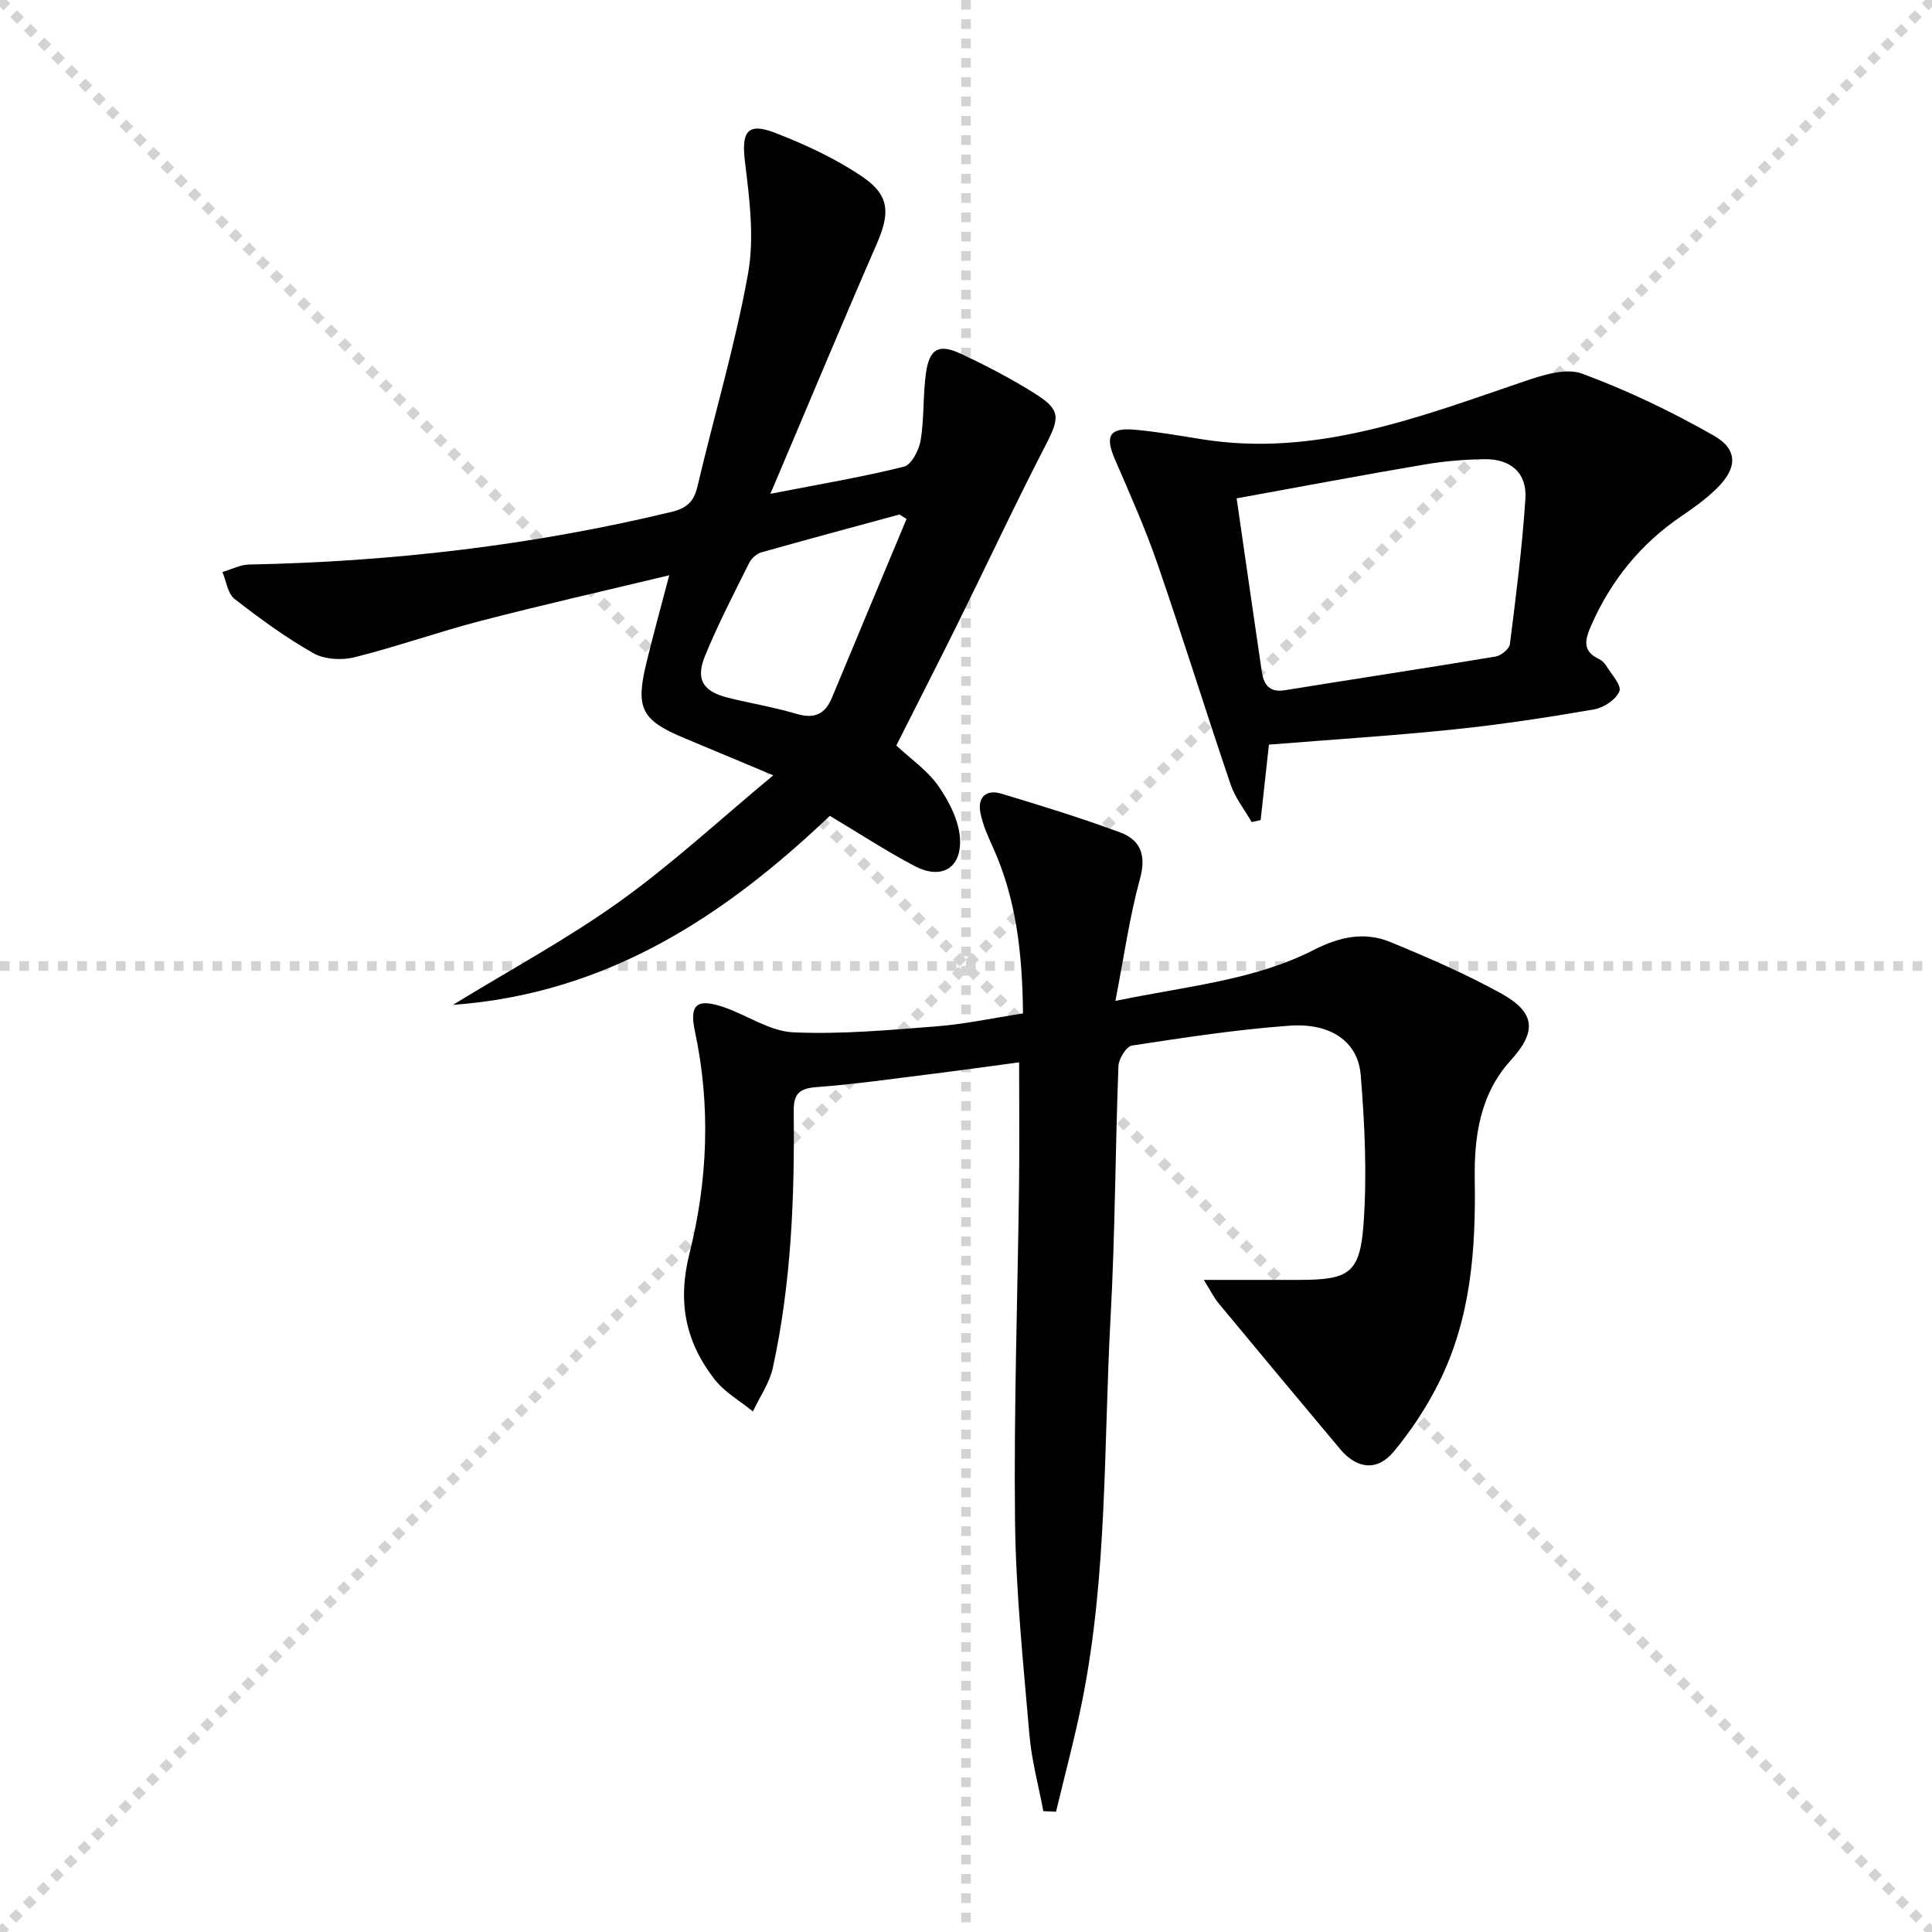
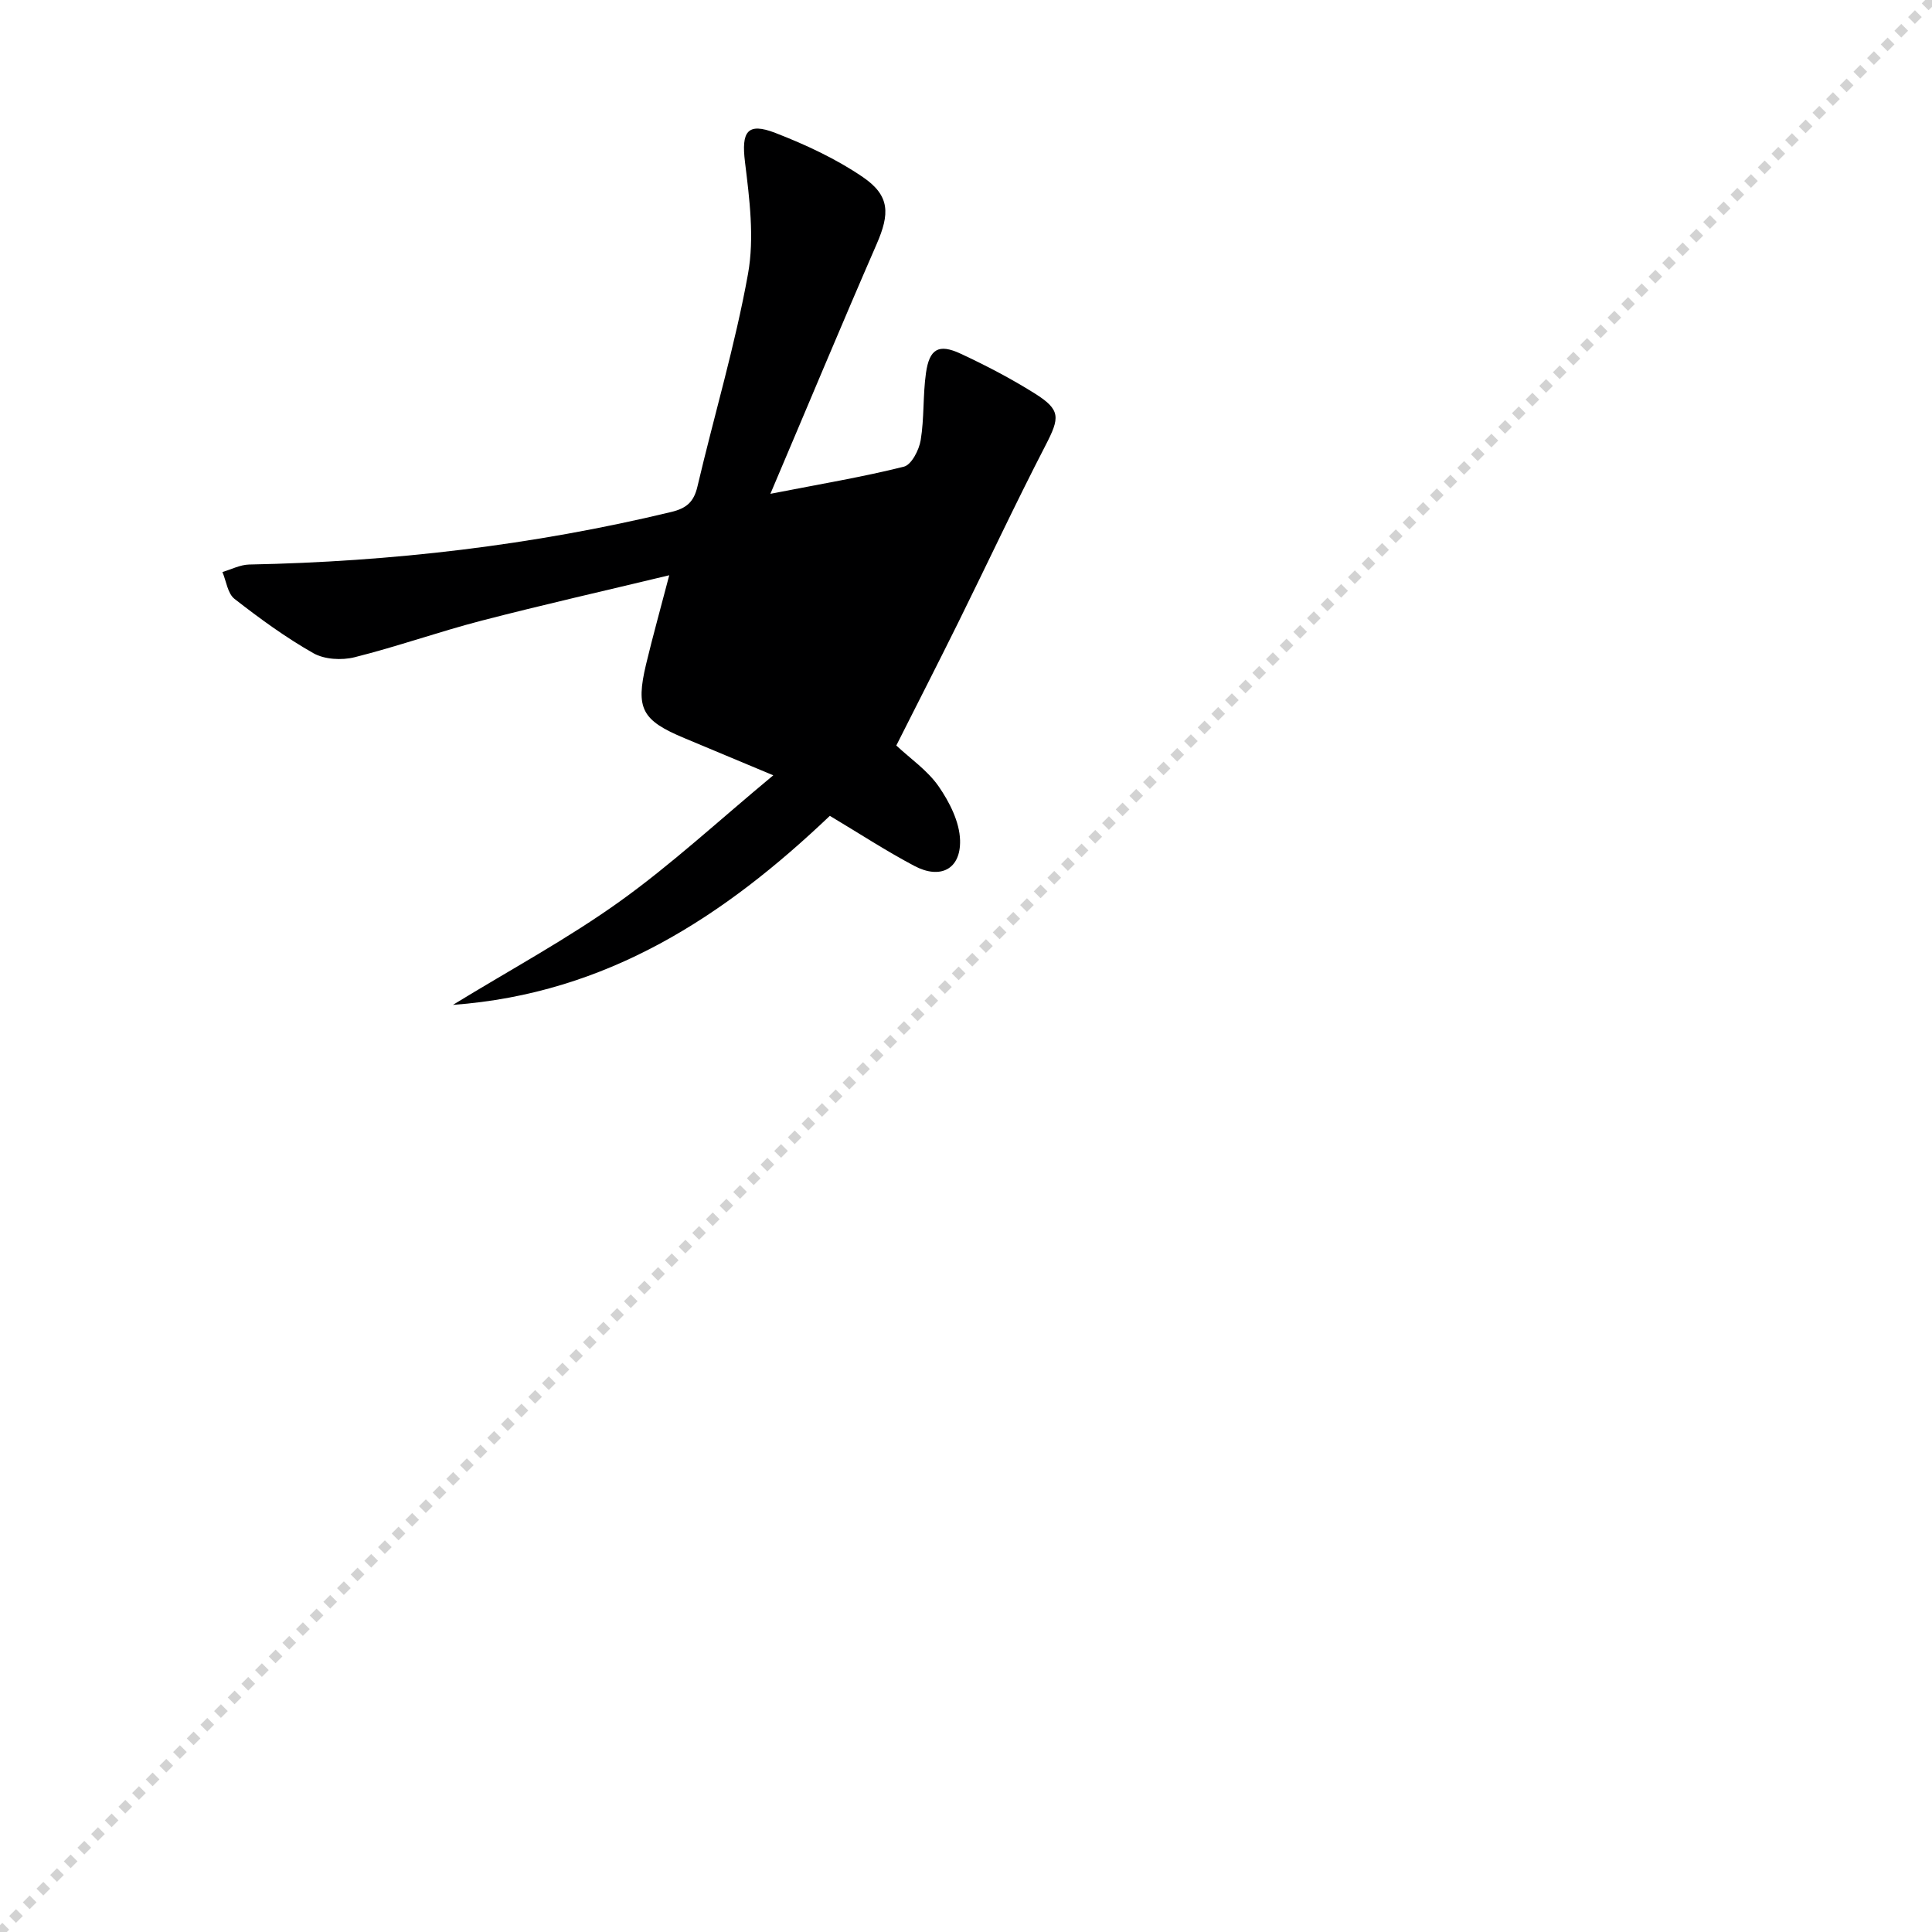
<svg xmlns="http://www.w3.org/2000/svg" enable-background="new 0 0 400 400" viewBox="0 0 400 400">
  <g stroke="lightgray" stroke-dasharray="1,1" stroke-width="1" transform="scale(2, 2)">
-     <line x1="0" y1="0" x2="200" y2="200" />
    <line x1="200" y1="0" x2="0" y2="200" />
-     <line x1="100" y1="0" x2="100" y2="200" />
-     <line x1="0" y1="100" x2="200" y2="100" />
  </g>
-   <path d="m216.01 374.98c-.99-5.27-2.42-10.5-2.88-15.81-1.26-14.74-2.81-29.51-2.98-44.28-.26-23.13.54-46.28.83-69.42.1-8.28.02-16.56.02-25.52-6 .8-12.32 1.68-18.65 2.47-7.74.96-15.47 2.07-23.24 2.65-3.59.27-4.82 1.3-4.78 5.03.2 17.82-.51 35.6-4.32 53.08-.69 3.17-2.72 6.04-4.13 9.05-2.68-2.2-5.88-4-7.95-6.67-5.98-7.71-7.72-15.93-5.18-26.05 3.77-15.01 4.43-30.54 1.13-45.95-1.19-5.58.36-6.96 6-5.03 4.83 1.66 9.48 4.97 14.33 5.2 9.88.45 19.85-.47 29.76-1.24 5.77-.45 11.47-1.69 17.83-2.67-.13-12.02-1.29-23.57-6.28-34.52-1.02-2.25-2.05-4.57-2.53-6.97-.65-3.24 1.15-4.96 4.29-4.02 8.26 2.48 16.51 5.03 24.6 8.02 4.25 1.57 5.49 4.71 4.14 9.62-2.17 7.91-3.3 16.1-5.09 25.28 14.94-3.1 28.72-4.25 41.12-10.58 5.25-2.68 10.44-3.82 15.79-1.62 7.81 3.22 15.6 6.59 22.98 10.67 7.13 3.94 7.36 7.9 1.96 13.84-6.42 7.05-7.59 15.88-7.45 24.73.24 14.48-.82 28.65-7.33 41.8-2.55 5.15-5.79 10.08-9.47 14.5-3.41 4.1-7.62 3.56-11.05-.53-8.43-10.05-16.83-20.12-25.19-30.22-1-1.21-1.7-2.66-3.05-4.83h19.66c10.36-.01 12.67-1.3 13.41-11.61.73-10.22.25-20.6-.59-30.83-.57-6.92-6.23-10.81-14.77-10.19-10.91.79-21.77 2.46-32.59 4.11-1.16.18-2.74 2.74-2.8 4.25-.66 17.3-.68 34.63-1.62 51.9-1.45 26.53-.63 53.25-5.87 79.48-1.54 7.72-3.6 15.34-5.43 23-.9-.04-1.76-.08-2.63-.12z" fill="#000001" />
-   <path d="m159.5 102.24c10.47-2.05 19.14-3.49 27.64-5.62 1.57-.39 3.15-3.46 3.48-5.5.75-4.56.44-9.29 1.09-13.88.71-5.02 2.64-6.12 7.14-4.03 5.27 2.45 10.46 5.16 15.37 8.24 5.45 3.42 5.21 5.02 2.24 10.77-6.25 12.09-12.02 24.44-18.06 36.65-4.2 8.49-8.52 16.92-12.83 25.48 2.91 2.72 6.48 5.16 8.78 8.48 2.24 3.24 4.32 7.35 4.42 11.13.17 6-4.08 8.16-9.44 5.33-5.85-3.09-11.41-6.73-17.52-10.38-21.73 20.69-46.03 36.8-78.04 39.14 11.98-7.34 23.74-13.68 34.51-21.39 10.78-7.72 20.58-16.81 31.82-26.14-7.03-2.94-12.72-5.32-18.41-7.7-8.81-3.68-10.12-6.09-7.93-15.28 1.42-5.93 3.07-11.8 4.8-18.44-13.26 3.19-26.13 6.1-38.9 9.41-8.82 2.29-17.43 5.36-26.27 7.57-2.65.66-6.22.46-8.52-.85-5.73-3.25-11.11-7.18-16.32-11.24-1.42-1.11-1.7-3.67-2.5-5.56 1.84-.54 3.68-1.51 5.53-1.55 29.5-.58 58.63-3.96 87.35-10.87 3.21-.77 4.72-2.08 5.47-5.29 3.45-14.69 7.8-29.21 10.47-44.03 1.34-7.46.31-15.5-.63-23.16-.76-6.23.43-8.28 6.29-6.01 6.29 2.44 12.57 5.36 18.11 9.14 5.67 3.87 5.59 7.62 2.85 13.9-7.29 16.74-14.3 33.59-21.99 51.68zm28.19 5.21c-.49-.31-.97-.62-1.46-.93-9.54 2.59-19.08 5.15-28.59 7.84-.98.28-2.06 1.23-2.52 2.16-3.17 6.37-6.46 12.7-9.15 19.27-2.02 4.94-.4 7.39 4.83 8.69 4.66 1.15 9.42 1.92 14.01 3.29 3.69 1.11 5.97.21 7.43-3.3 5.13-12.35 10.29-24.68 15.45-37.02z" fill="#000001" />
-   <path d="m262.72 154.17c-.62 5.65-1.17 10.64-1.72 15.62-.62.14-1.24.27-1.86.41-1.47-2.57-3.4-4.99-4.34-7.74-5.17-15.22-9.93-30.58-15.17-45.77-2.54-7.35-5.73-14.49-8.82-21.64-2.07-4.81-1.1-6.56 4.16-6.08 4.62.42 9.21 1.22 13.79 1.96 23.69 3.81 45.14-4.61 66.84-11.98 3.79-1.29 8.59-2.83 11.93-1.6 9.4 3.47 18.56 7.87 27.28 12.83 5.13 2.92 4.89 6.82.52 11.05-2.14 2.07-4.58 3.85-7.05 5.52-8.51 5.75-14.71 13.34-18.84 22.74-1.28 2.92-1.91 5.29 1.6 6.96.58.27 1.14.79 1.47 1.33 1.08 1.78 3.26 4.1 2.77 5.33-.67 1.71-3.24 3.41-5.23 3.76-9.64 1.66-19.33 3.15-29.05 4.15-12.68 1.31-25.44 2.11-38.28 3.15zm-6.69-50.99c1.8 12.44 3.47 24.06 5.18 35.69.4 2.74 1.45 4.58 4.84 4.03 14.53-2.36 29.09-4.55 43.61-6.97 1.13-.19 2.82-1.58 2.95-2.57 1.26-10.02 2.55-20.06 3.21-30.14.34-5.3-3.04-8.23-8.47-8.15-4.13.06-8.29.4-12.36 1.09-12.72 2.16-25.39 4.55-38.96 7.02z" fill="#000001" />
+   <path d="m159.5 102.24c10.47-2.05 19.14-3.49 27.64-5.62 1.57-.39 3.15-3.46 3.48-5.5.75-4.56.44-9.29 1.09-13.88.71-5.02 2.64-6.12 7.14-4.03 5.27 2.45 10.46 5.16 15.37 8.24 5.45 3.42 5.21 5.02 2.24 10.77-6.25 12.09-12.02 24.44-18.06 36.65-4.2 8.49-8.52 16.92-12.83 25.48 2.91 2.72 6.48 5.16 8.78 8.48 2.24 3.24 4.32 7.35 4.42 11.13.17 6-4.08 8.16-9.44 5.33-5.85-3.09-11.41-6.73-17.52-10.38-21.73 20.69-46.03 36.8-78.04 39.14 11.98-7.34 23.74-13.68 34.51-21.39 10.78-7.72 20.58-16.81 31.82-26.14-7.03-2.94-12.72-5.32-18.41-7.7-8.81-3.68-10.12-6.09-7.93-15.28 1.42-5.93 3.07-11.8 4.8-18.44-13.26 3.19-26.13 6.1-38.9 9.41-8.82 2.29-17.43 5.36-26.27 7.57-2.65.66-6.22.46-8.52-.85-5.73-3.25-11.11-7.18-16.32-11.24-1.42-1.11-1.7-3.67-2.5-5.56 1.84-.54 3.68-1.51 5.53-1.55 29.5-.58 58.63-3.96 87.35-10.87 3.21-.77 4.72-2.08 5.47-5.29 3.45-14.69 7.8-29.21 10.47-44.03 1.34-7.46.31-15.5-.63-23.16-.76-6.23.43-8.28 6.29-6.01 6.29 2.44 12.57 5.36 18.11 9.14 5.67 3.87 5.59 7.62 2.85 13.9-7.29 16.74-14.3 33.59-21.99 51.68zm28.19 5.21z" fill="#000001" />
</svg>